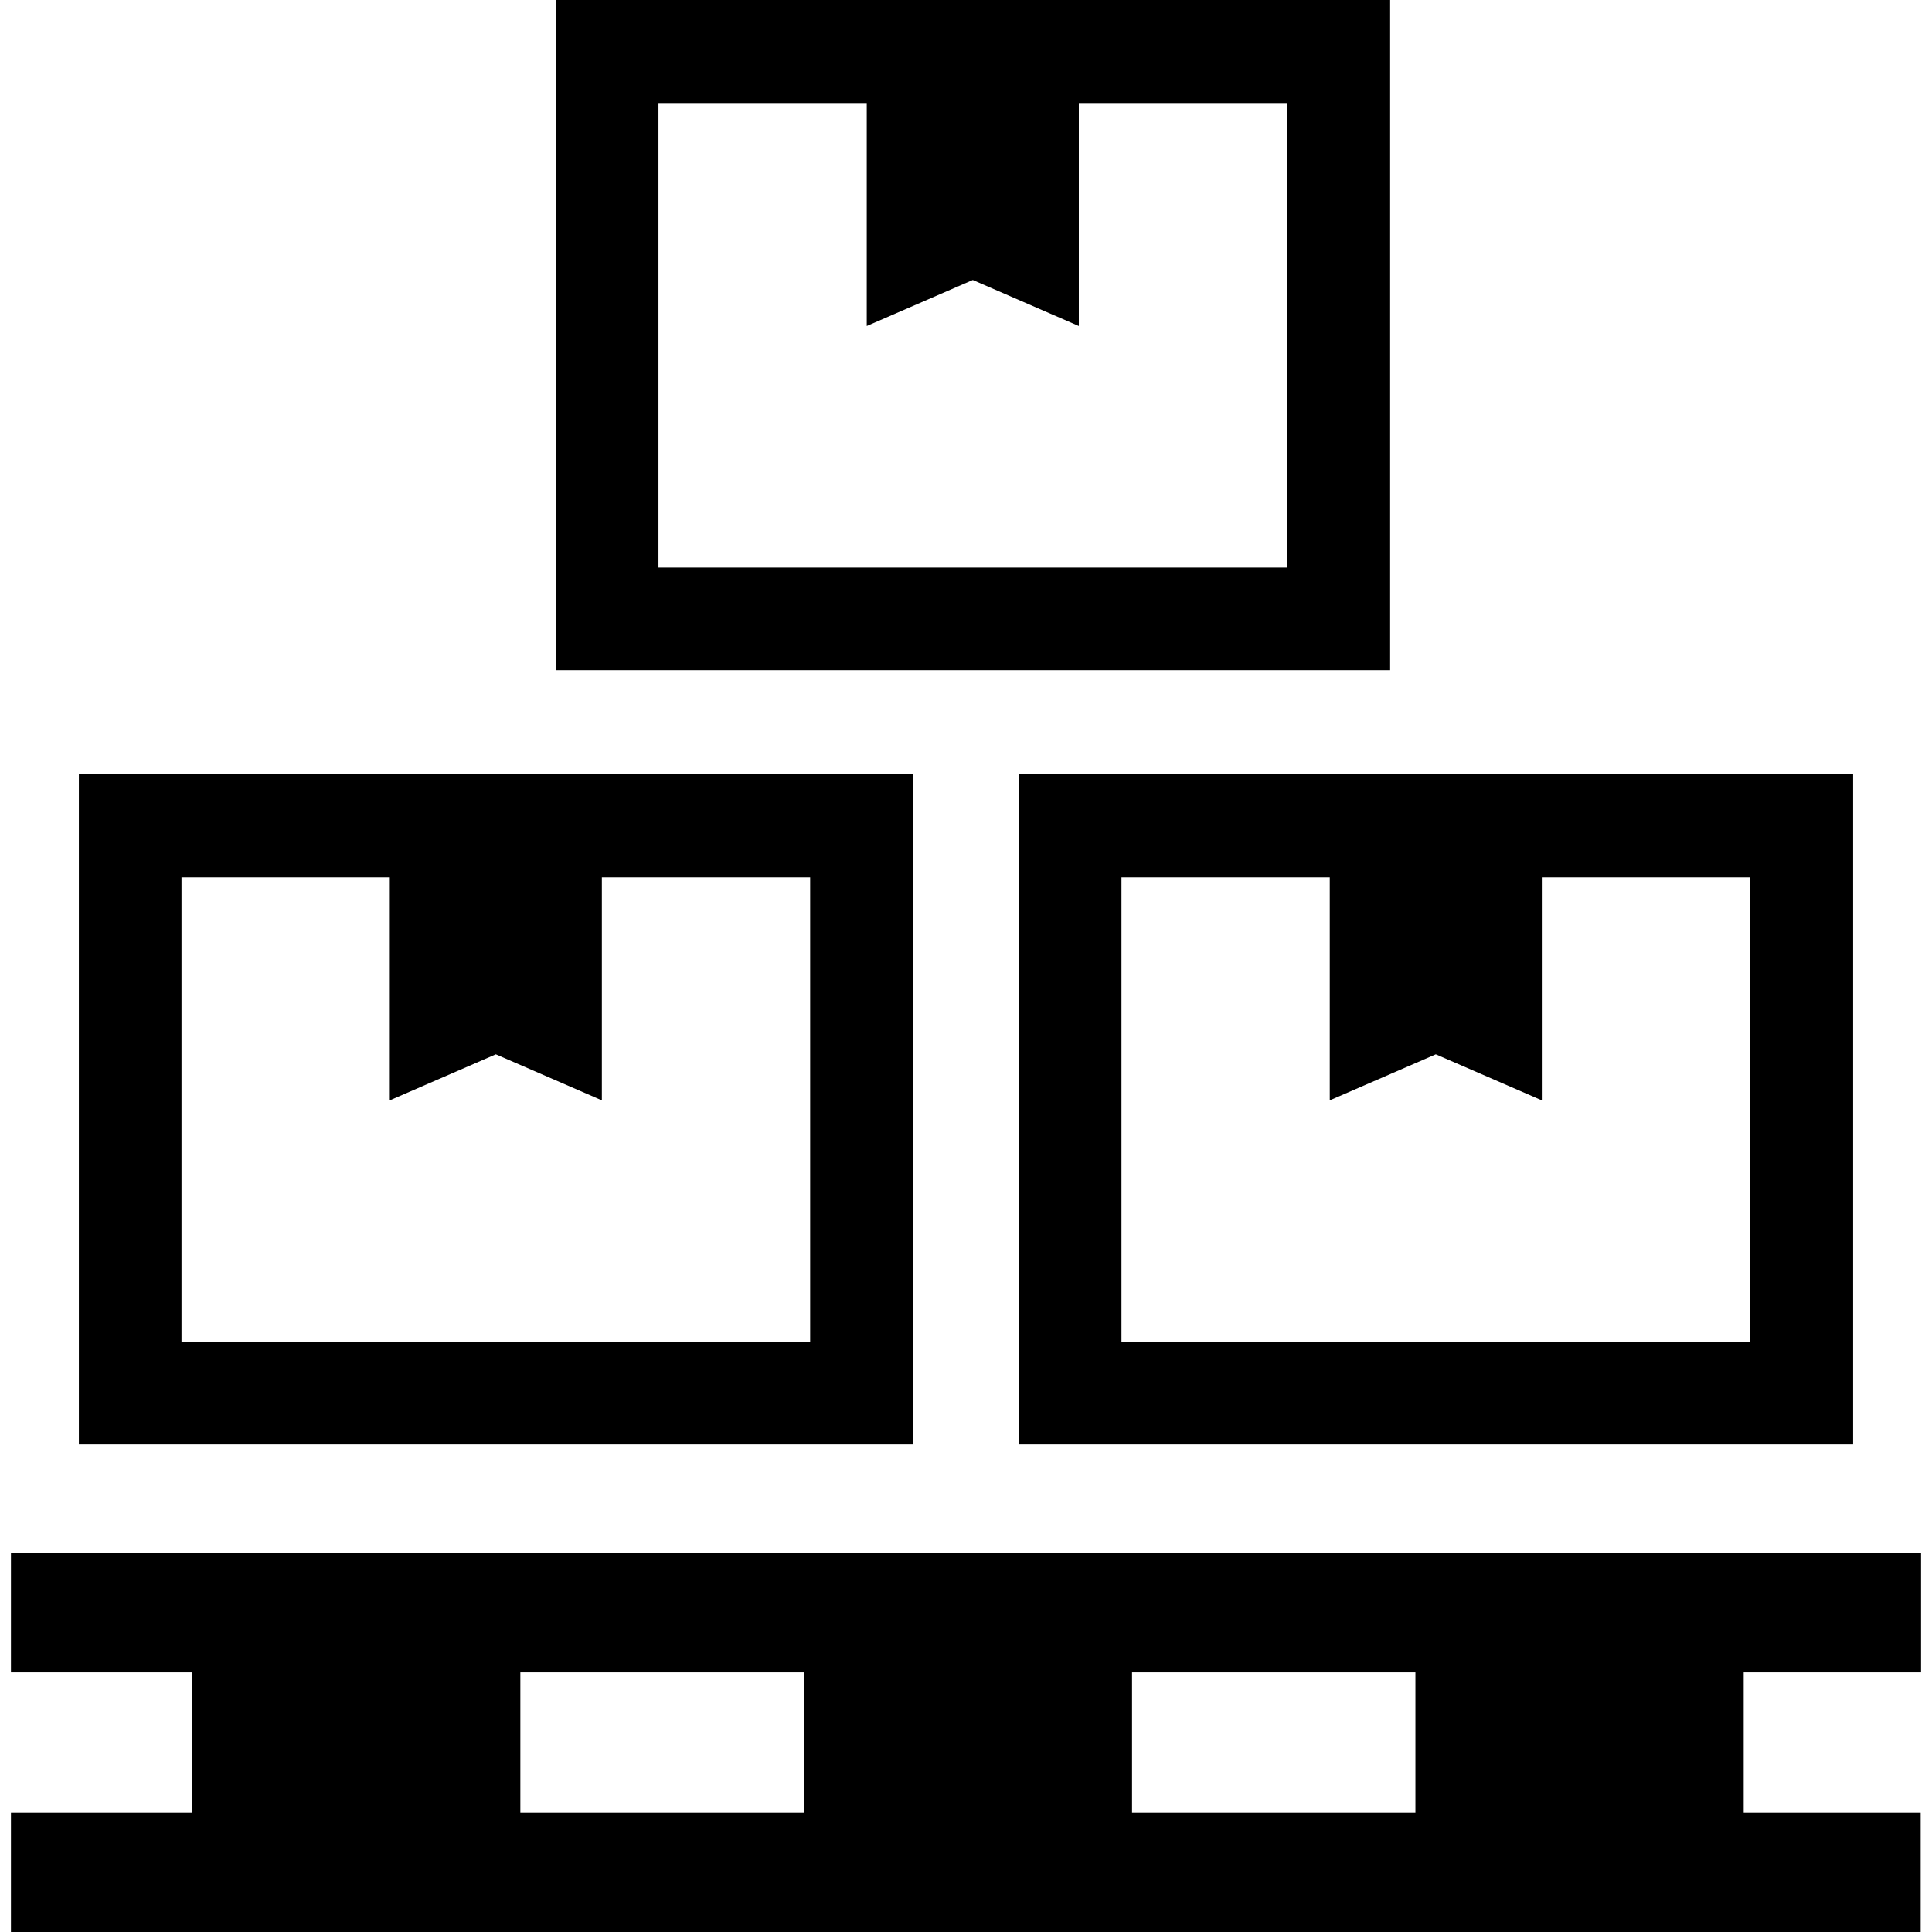
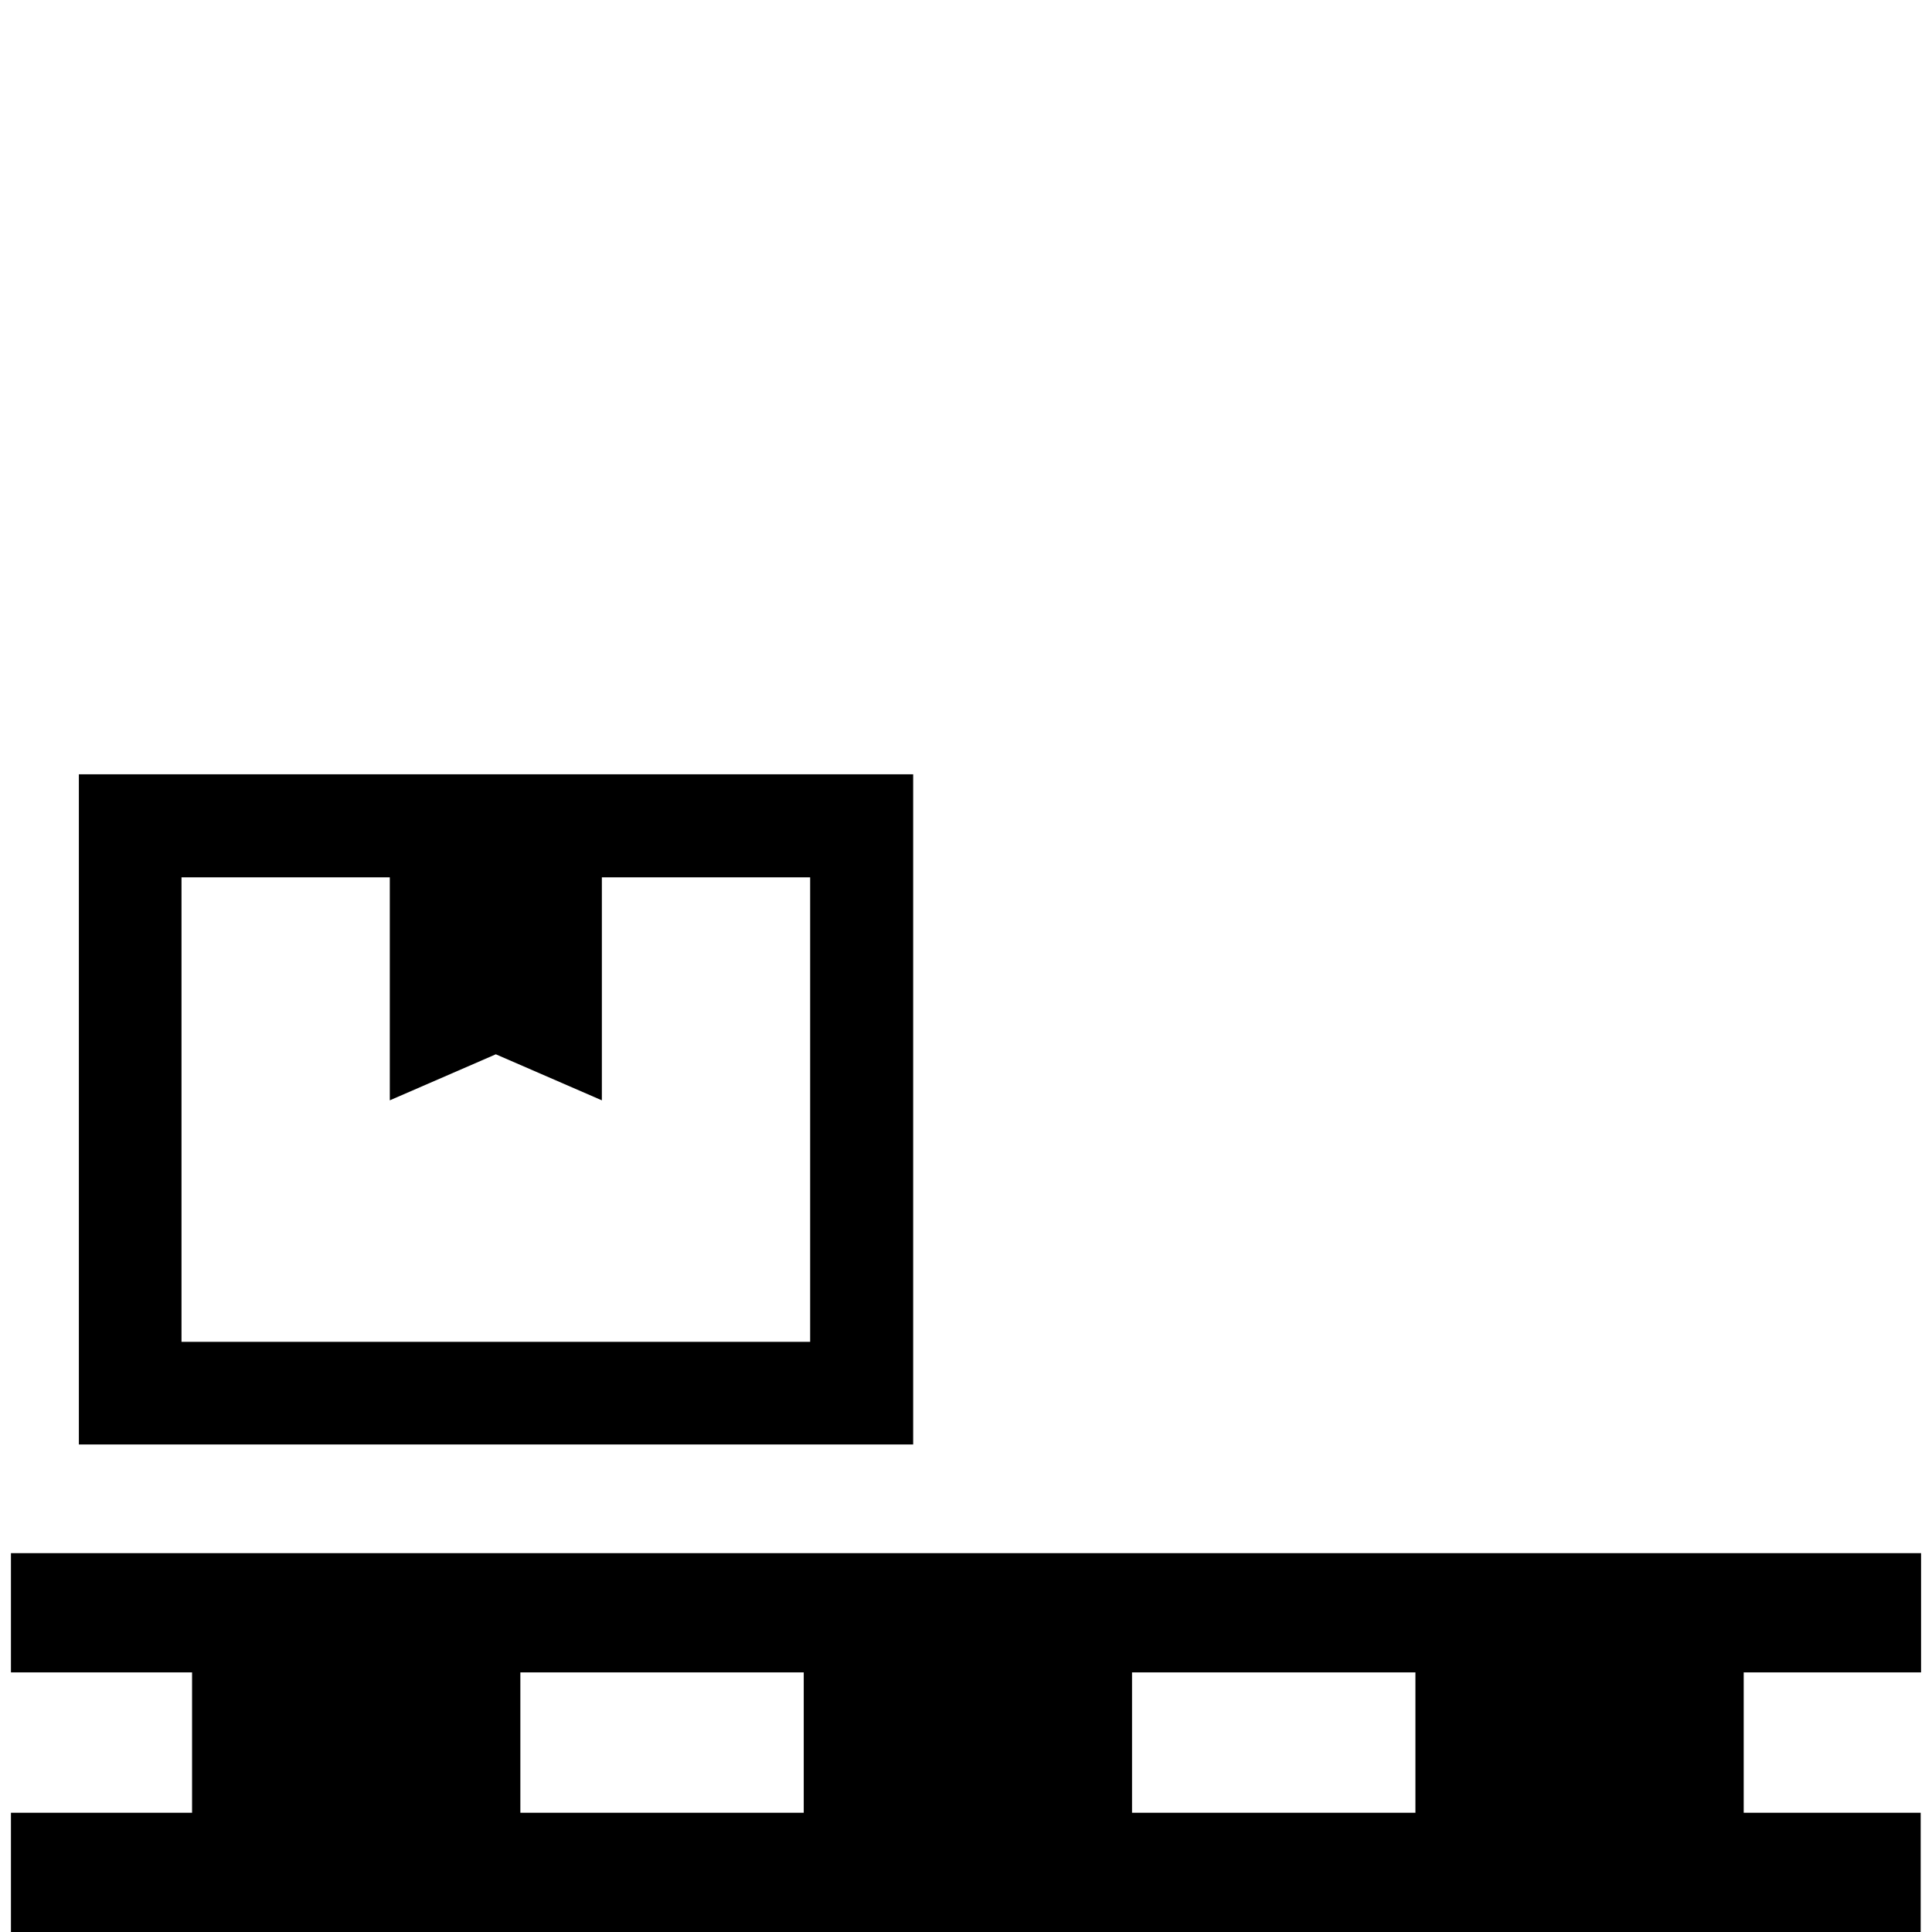
<svg xmlns="http://www.w3.org/2000/svg" version="1.1" id="_x32_" x="0px" y="0px" viewBox="0 0 512 512" width="512" height="512" style="enable-background:new 0 0 512 512;" xml:space="preserve">
  <g>
    <path d="M242,369.2v-164H20.9v177.6H242V369.2z M214.8,355.6H48.1V232.5h55.2v59.1l28.1-12.2l28.1,12.2v-59.1h55.2V355.6z" />
-     <path d="M270,382.8h221.1v-13.6v-164H270V382.8z M297.2,232.5h55.2v59.1l28.1-12.2l28.1,12.2v-59.1h55.2v123.1H297.2V232.5z" />
-     <path d="M368.4,164V0H147.3v177.6h221.1V164z M341.1,150.4H174.5V27.3h55.2v59.1l28.1-12.2l28.1,12.2V27.3h55.2L341.1,150.4   L341.1,150.4z" />
-     <path d="M509.1,443.2v-31.6H2.9v31.6h48v37.2h-48V512h506.1v-31.6h-46.9v-37.2L509.1,443.2L509.1,443.2z M137.9,443.2H213v37.2   h-75.1V443.2z M375.1,480.4H300v-37.2h75.1V480.4z" />
+     <path d="M509.1,443.2v-31.6H2.9v31.6h48v37.2h-48V512h506.1v-31.6h-46.9v-37.2L509.1,443.2L509.1,443.2z M137.9,443.2H213v37.2   h-75.1V443.2z M375.1,480.4H300v-37.2h75.1V480.4" />
  </g>
</svg>